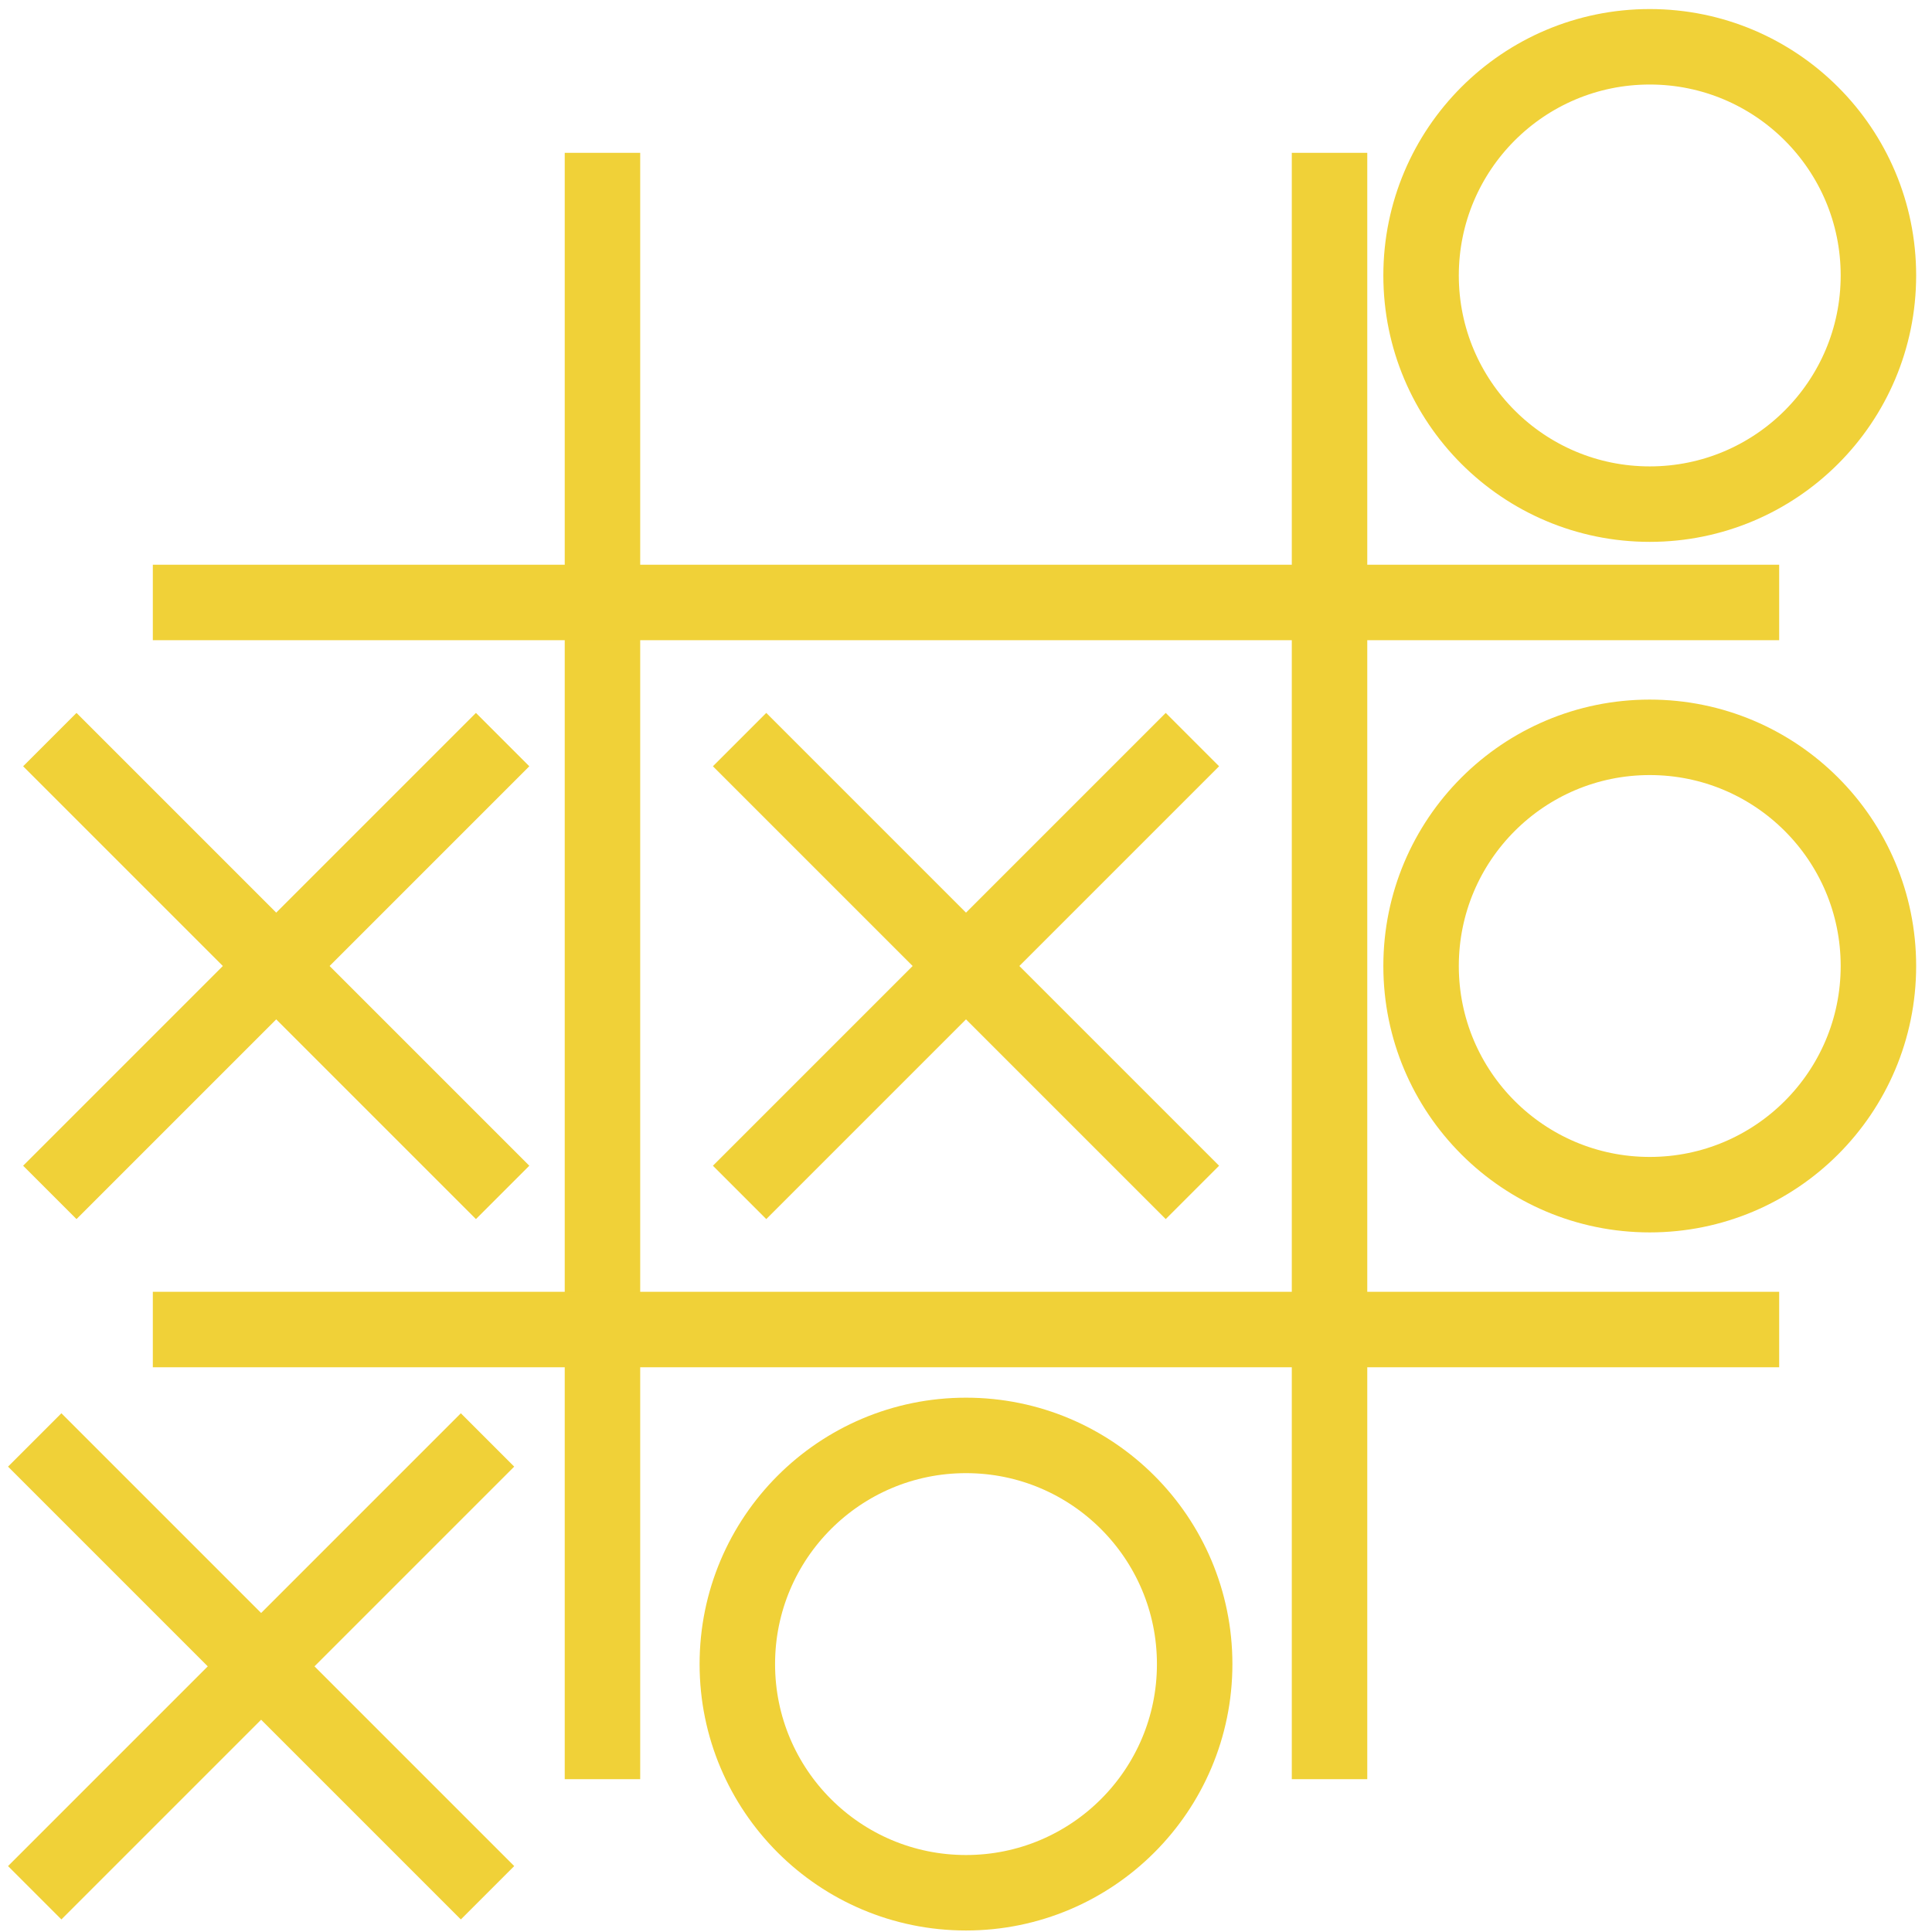
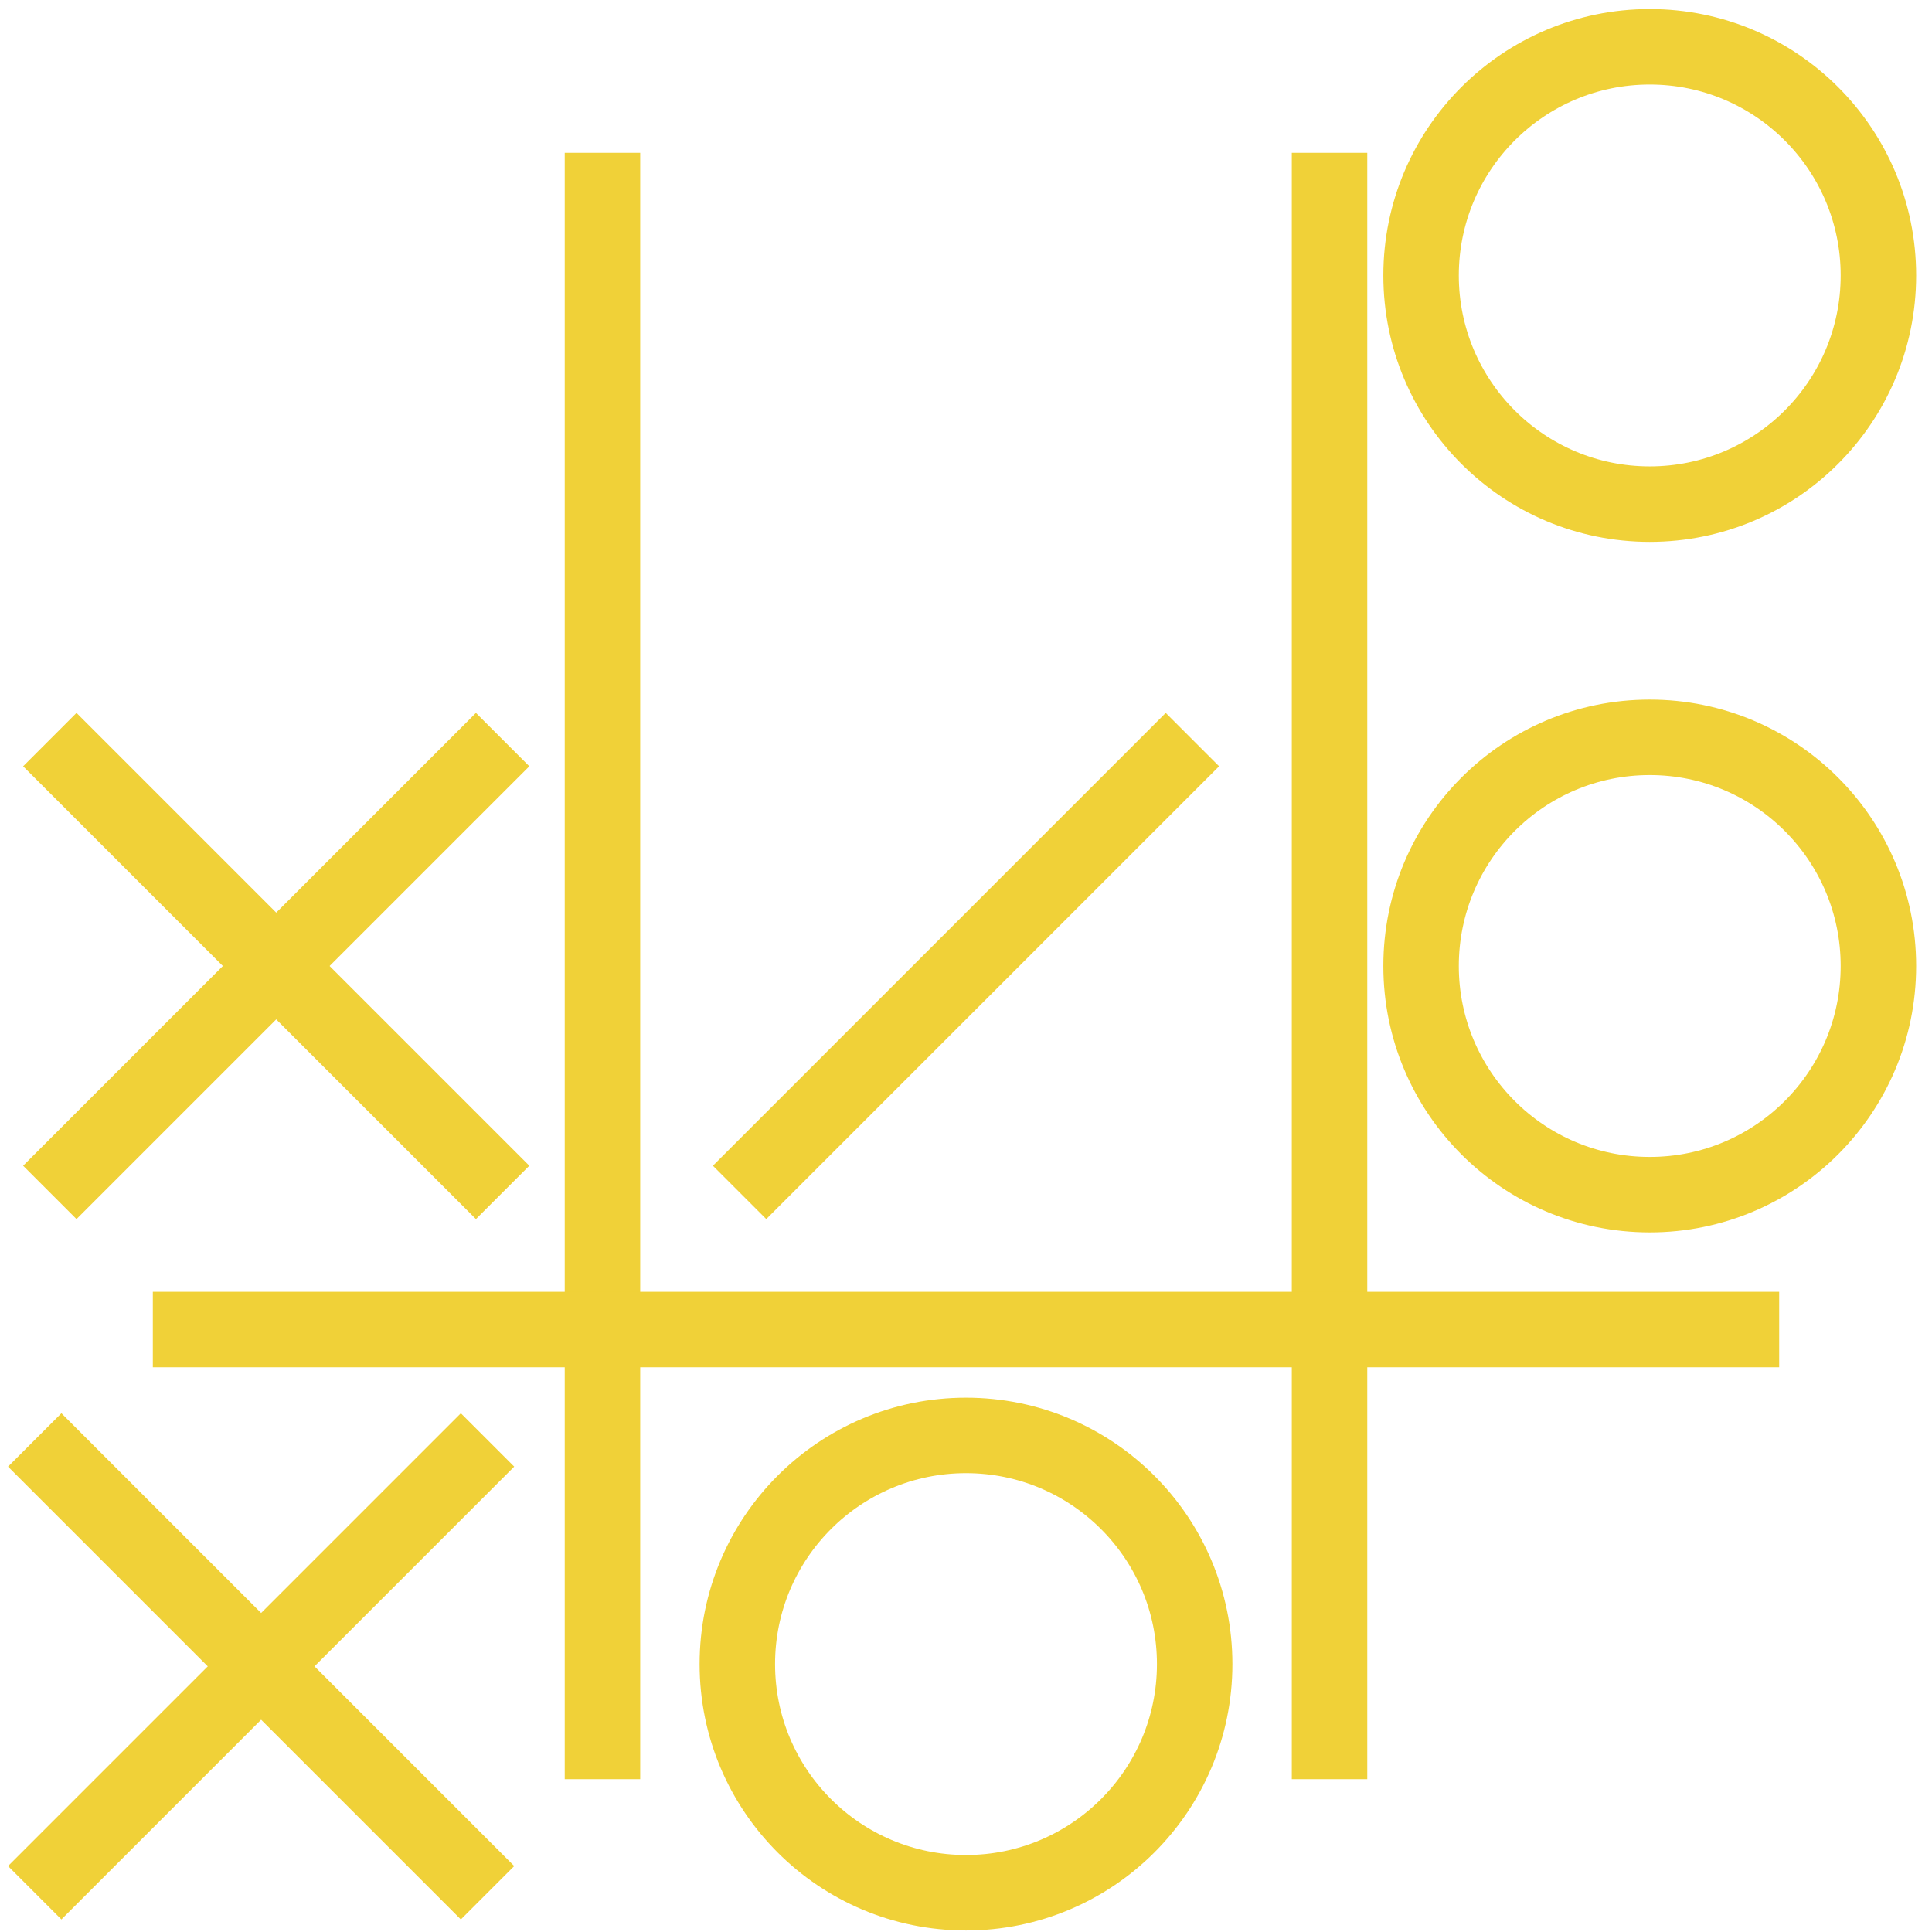
<svg xmlns="http://www.w3.org/2000/svg" id="Layer_1" viewBox="0 0 2560 2560">
  <defs>
    <style>      .st0 {        fill: none;        stroke: #f0d138;        stroke-miterlimit: 10;        stroke-width: 100px;      }    </style>
  </defs>
  <g>
    <line class="st0" x1="798.3" y1="202.5" x2="798.3" y2="2357.5" />
    <line class="st0" x1="1761.7" y1="202.5" x2="1761.7" y2="2357.5" />
  </g>
  <g>
    <line class="st0" x1="202.5" y1="1761.7" x2="2357.5" y2="1761.7" />
-     <line class="st0" x1="202.5" y1="798.3" x2="2357.5" y2="798.3" />
  </g>
  <g>
    <line class="st0" x1="980" y1="1580" x2="1580" y2="980" />
-     <line class="st0" x1="1580" y1="1580" x2="980" y2="980" />
  </g>
  <g>
    <line class="st0" x1="46" y1="2508" x2="646" y2="1908" />
    <line class="st0" x1="646" y1="2508" x2="46" y2="1908" />
  </g>
  <circle class="st0" cx="1280" cy="2205" r="303" />
  <g>
    <line class="st0" x1="66" y1="1580" x2="666" y2="980" />
    <line class="st0" x1="666" y1="1580" x2="66" y2="980" />
  </g>
  <circle class="st0" cx="2186" cy="1280" r="303" />
  <circle class="st0" cx="2186" cy="365" r="303" />
</svg>